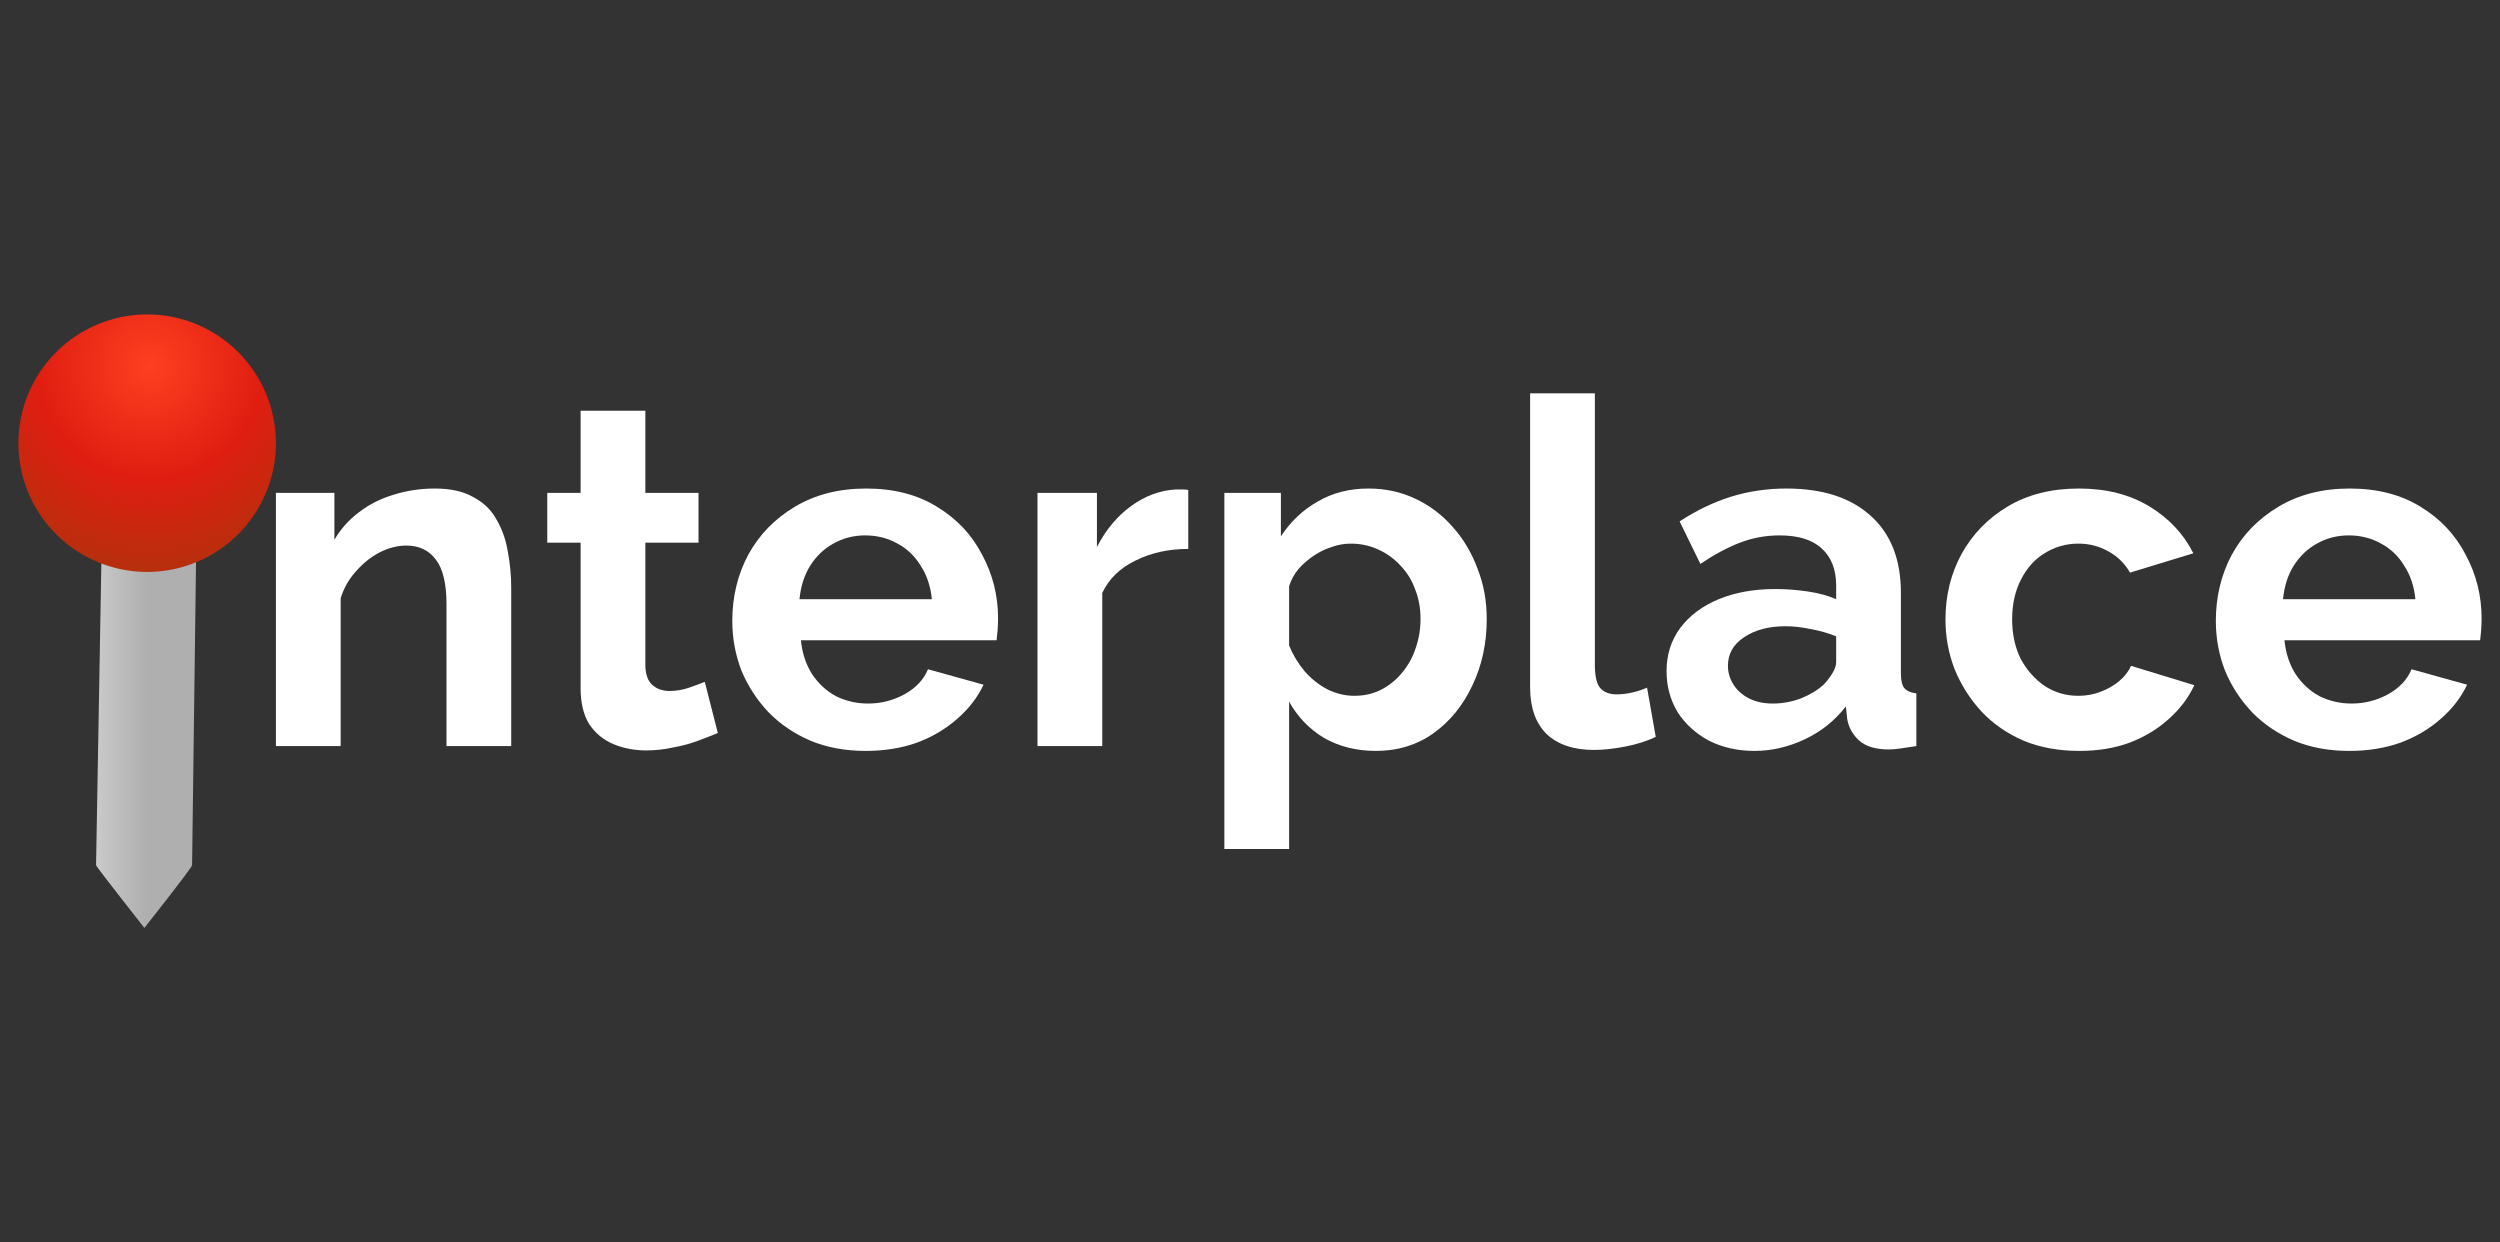
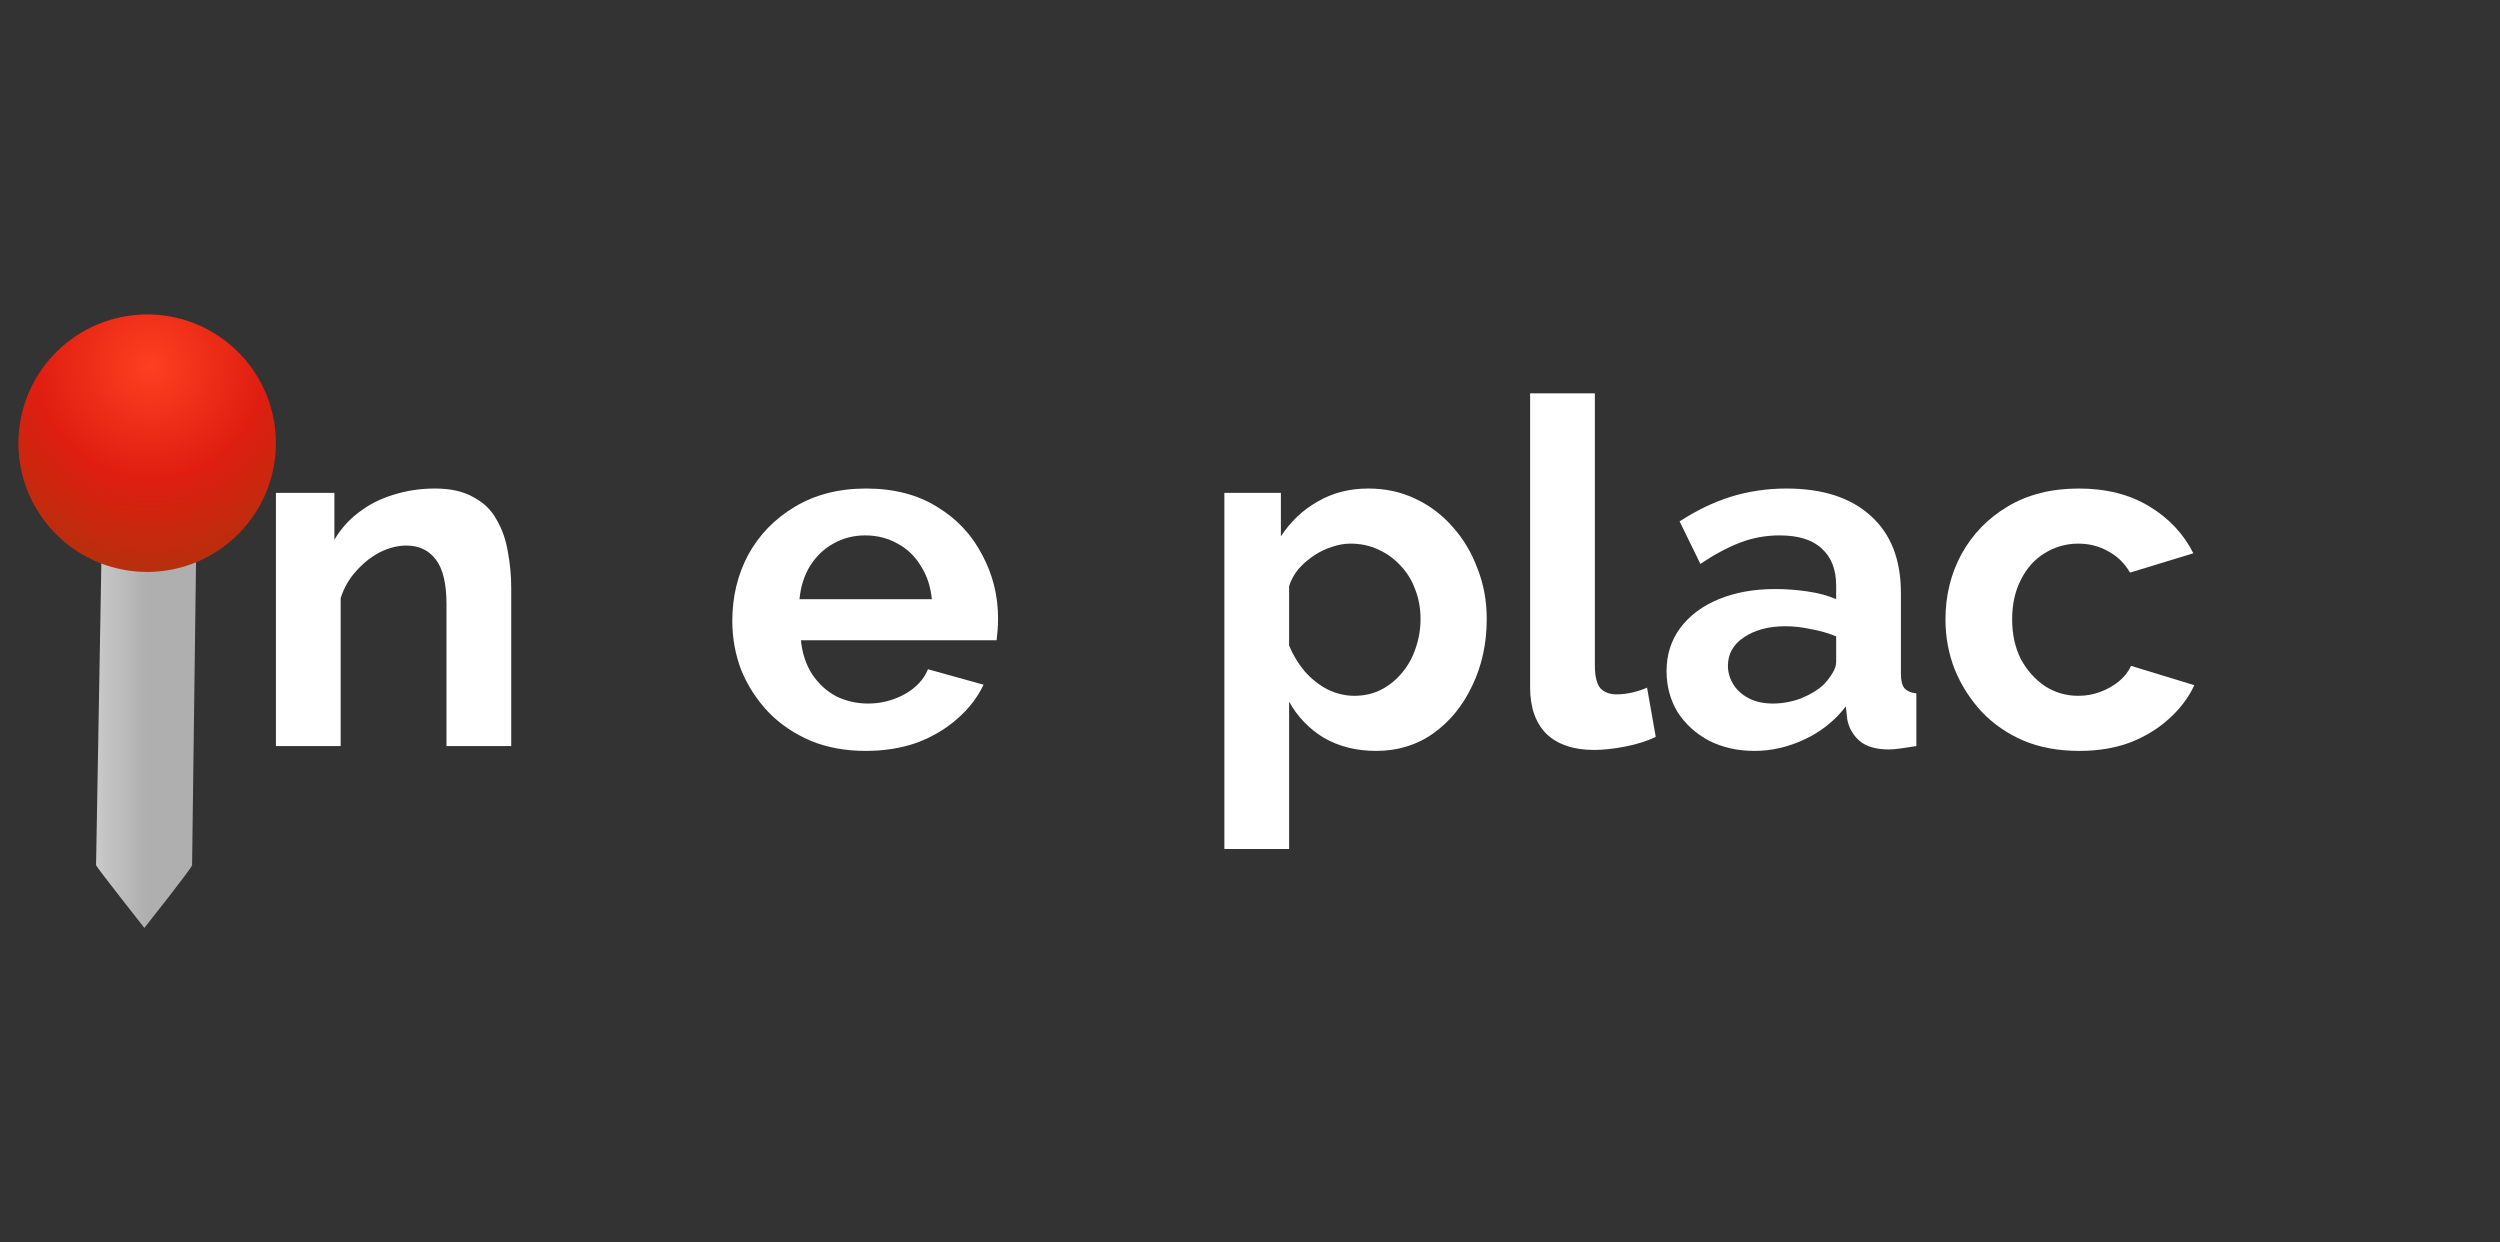
<svg xmlns="http://www.w3.org/2000/svg" width="163" height="81" viewBox="0 0 163 81" fill="none">
  <rect x="0" y="0" width="163" height="81" fill="#333333" stroke="none" />
  <path d="M9.413 60.5C9.413 60.5 12.524 56.574 12.524 56.413L12.855 30.92L6.704 31.271L6.263 56.413C6.298 56.548 9.413 60.5 9.413 60.5Z" fill="url(#paint0_linear_4336_16235)" />
  <path d="M9.588 20.5C11.249 20.498 12.873 20.99 14.255 21.912C15.636 22.834 16.713 24.145 17.349 25.679C17.986 27.213 18.152 28.901 17.829 30.53C17.505 32.159 16.706 33.656 15.531 34.83C14.357 36.005 12.861 36.805 11.232 37.129C9.603 37.453 7.915 37.286 6.38 36.65C4.846 36.014 3.535 34.937 2.613 33.556C1.69 32.175 1.199 30.551 1.2 28.89C1.203 26.666 2.088 24.535 3.661 22.962C5.233 21.389 7.365 20.504 9.588 20.5V20.5Z" fill="url(#paint1_radial_4336_16235)" />
  <path d="M33.332 48.644H29.111V39.382C29.111 38.059 28.88 37.092 28.418 36.483C27.956 35.874 27.315 35.57 26.496 35.57C25.929 35.57 25.351 35.717 24.763 36.011C24.196 36.305 23.681 36.714 23.219 37.239C22.757 37.743 22.421 38.332 22.211 39.004V48.644H17.99V32.136H21.802V35.192C22.222 34.478 22.757 33.879 23.408 33.396C24.059 32.892 24.805 32.514 25.645 32.262C26.506 31.989 27.409 31.852 28.355 31.852C29.384 31.852 30.224 32.041 30.875 32.419C31.547 32.776 32.051 33.27 32.387 33.9C32.744 34.509 32.986 35.202 33.112 35.979C33.259 36.756 33.332 37.544 33.332 38.342V48.644Z" fill="white" />
-   <path d="M46.803 47.793C46.446 47.94 46.015 48.108 45.511 48.297C45.007 48.486 44.461 48.633 43.873 48.738C43.306 48.864 42.728 48.927 42.14 48.927C41.363 48.927 40.649 48.791 39.998 48.518C39.347 48.245 38.822 47.814 38.423 47.226C38.045 46.617 37.856 45.83 37.856 44.863V35.381H35.682V32.136H37.856V26.78H42.077V32.136H45.543V35.381H42.077V43.446C42.098 44.013 42.256 44.422 42.55 44.674C42.844 44.926 43.211 45.052 43.652 45.052C44.093 45.052 44.524 44.979 44.944 44.832C45.364 44.685 45.7 44.559 45.952 44.454L46.803 47.793Z" fill="white" />
  <path d="M56.441 48.959C55.118 48.959 53.921 48.738 52.85 48.297C51.779 47.835 50.865 47.216 50.109 46.439C49.353 45.641 48.765 44.737 48.345 43.729C47.946 42.7 47.746 41.618 47.746 40.484C47.746 38.909 48.093 37.471 48.786 36.168C49.5 34.866 50.508 33.827 51.81 33.049C53.134 32.251 54.688 31.852 56.473 31.852C58.279 31.852 59.823 32.251 61.104 33.049C62.385 33.827 63.362 34.866 64.034 36.168C64.727 37.45 65.074 38.836 65.074 40.327C65.074 40.579 65.063 40.841 65.042 41.114C65.021 41.366 65 41.577 64.979 41.745H52.22C52.304 42.585 52.545 43.32 52.945 43.95C53.365 44.58 53.89 45.063 54.52 45.399C55.171 45.714 55.864 45.871 56.599 45.871C57.439 45.871 58.227 45.672 58.962 45.273C59.718 44.853 60.233 44.307 60.505 43.635L64.129 44.643C63.729 45.483 63.152 46.229 62.396 46.88C61.661 47.531 60.789 48.045 59.781 48.423C58.773 48.78 57.66 48.959 56.441 48.959ZM52.126 39.067H60.758C60.673 38.227 60.432 37.502 60.033 36.893C59.655 36.263 59.151 35.78 58.521 35.444C57.891 35.087 57.187 34.908 56.41 34.908C55.654 34.908 54.961 35.087 54.331 35.444C53.722 35.78 53.218 36.263 52.819 36.893C52.441 37.502 52.209 38.227 52.126 39.067Z" fill="white" />
-   <path d="M77.475 35.79C76.193 35.79 75.049 36.042 74.041 36.546C73.032 37.029 72.308 37.733 71.867 38.657V48.644H67.645V32.136H71.52V35.664C72.108 34.53 72.854 33.638 73.757 32.986C74.66 32.335 75.616 31.978 76.624 31.915C76.855 31.915 77.034 31.915 77.159 31.915C77.285 31.915 77.391 31.926 77.475 31.947V35.79Z" fill="white" />
  <path d="M89.721 48.959C88.439 48.959 87.305 48.675 86.318 48.108C85.352 47.52 84.596 46.733 84.05 45.745V55.354H79.829V32.136H83.514V34.971C84.144 34.005 84.943 33.249 85.909 32.703C86.875 32.136 87.978 31.852 89.217 31.852C90.33 31.852 91.348 32.073 92.272 32.514C93.218 32.955 94.037 33.575 94.73 34.373C95.423 35.15 95.959 36.053 96.337 37.082C96.736 38.09 96.935 39.182 96.935 40.358C96.935 41.955 96.62 43.404 95.99 44.706C95.381 46.008 94.53 47.048 93.438 47.825C92.367 48.581 91.128 48.959 89.721 48.959ZM88.303 45.367C88.954 45.367 89.542 45.231 90.067 44.958C90.592 44.685 91.044 44.317 91.422 43.855C91.821 43.372 92.115 42.837 92.304 42.249C92.514 41.639 92.619 41.009 92.619 40.358C92.619 39.665 92.504 39.025 92.272 38.437C92.062 37.849 91.748 37.334 91.327 36.893C90.907 36.431 90.414 36.074 89.847 35.822C89.301 35.57 88.702 35.444 88.051 35.444C87.652 35.444 87.242 35.517 86.822 35.664C86.423 35.79 86.035 35.979 85.657 36.231C85.279 36.483 84.943 36.777 84.649 37.113C84.376 37.45 84.176 37.817 84.05 38.216V42.091C84.302 42.7 84.638 43.257 85.058 43.761C85.499 44.265 86.003 44.664 86.57 44.958C87.137 45.231 87.715 45.367 88.303 45.367Z" fill="white" />
  <path d="M99.764 25.646H103.985V43.351C103.985 44.107 104.111 44.622 104.363 44.895C104.615 45.147 104.962 45.273 105.403 45.273C105.739 45.273 106.086 45.231 106.443 45.147C106.8 45.063 107.115 44.958 107.388 44.832L107.955 48.045C107.388 48.318 106.726 48.528 105.97 48.675C105.214 48.822 104.531 48.896 103.922 48.896C102.599 48.896 101.57 48.549 100.835 47.856C100.121 47.142 99.764 46.134 99.764 44.832V25.646Z" fill="white" />
  <path d="M108.66 43.761C108.66 42.69 108.954 41.755 109.542 40.957C110.151 40.138 110.991 39.508 112.062 39.067C113.134 38.626 114.362 38.405 115.748 38.405C116.441 38.405 117.145 38.458 117.859 38.563C118.573 38.668 119.193 38.836 119.718 39.067V38.185C119.718 37.134 119.403 36.326 118.773 35.759C118.164 35.192 117.25 34.908 116.032 34.908C115.129 34.908 114.268 35.066 113.449 35.381C112.629 35.696 111.768 36.158 110.865 36.767L109.511 33.995C110.603 33.28 111.716 32.745 112.85 32.388C114.005 32.031 115.213 31.852 116.473 31.852C118.825 31.852 120.652 32.44 121.955 33.617C123.278 34.793 123.939 36.473 123.939 38.657V43.918C123.939 44.359 124.013 44.674 124.16 44.863C124.328 45.052 124.59 45.168 124.947 45.21V48.644C124.569 48.707 124.223 48.759 123.908 48.801C123.614 48.843 123.362 48.864 123.152 48.864C122.312 48.864 121.671 48.675 121.23 48.297C120.81 47.919 120.547 47.457 120.442 46.911L120.348 46.06C119.634 46.985 118.741 47.699 117.67 48.203C116.599 48.707 115.507 48.959 114.394 48.959C113.302 48.959 112.314 48.738 111.432 48.297C110.571 47.835 109.889 47.216 109.385 46.439C108.902 45.641 108.66 44.748 108.66 43.761ZM118.93 44.611C119.161 44.359 119.35 44.107 119.497 43.855C119.644 43.603 119.718 43.372 119.718 43.162V41.492C119.214 41.282 118.668 41.125 118.08 41.02C117.492 40.894 116.935 40.831 116.41 40.831C115.318 40.831 114.415 41.072 113.701 41.556C113.008 42.017 112.661 42.637 112.661 43.414C112.661 43.834 112.776 44.233 113.008 44.611C113.239 44.989 113.575 45.294 114.016 45.525C114.457 45.756 114.982 45.871 115.591 45.871C116.221 45.871 116.84 45.756 117.45 45.525C118.059 45.273 118.552 44.968 118.93 44.611Z" fill="white" />
  <path d="M135.571 48.959C134.227 48.959 133.019 48.738 131.948 48.297C130.877 47.835 129.964 47.205 129.207 46.407C128.451 45.588 127.863 44.664 127.443 43.635C127.044 42.606 126.845 41.524 126.845 40.39C126.845 38.836 127.191 37.418 127.884 36.137C128.598 34.835 129.606 33.795 130.909 33.018C132.211 32.241 133.754 31.852 135.54 31.852C137.325 31.852 138.858 32.241 140.139 33.018C141.42 33.795 142.376 34.814 143.006 36.074L138.879 37.334C138.522 36.725 138.05 36.263 137.461 35.948C136.873 35.612 136.222 35.444 135.508 35.444C134.71 35.444 133.975 35.654 133.303 36.074C132.652 36.473 132.137 37.05 131.759 37.806C131.381 38.542 131.192 39.403 131.192 40.39C131.192 41.356 131.381 42.217 131.759 42.973C132.158 43.708 132.683 44.296 133.334 44.737C133.986 45.157 134.71 45.367 135.508 45.367C136.012 45.367 136.485 45.283 136.926 45.115C137.388 44.947 137.797 44.716 138.155 44.422C138.512 44.128 138.774 43.792 138.942 43.414L143.069 44.674C142.691 45.493 142.135 46.229 141.399 46.88C140.685 47.531 139.835 48.045 138.848 48.423C137.881 48.78 136.789 48.959 135.571 48.959Z" fill="white" />
-   <path d="M153.168 48.959C151.845 48.959 150.648 48.738 149.577 48.297C148.506 47.835 147.592 47.216 146.836 46.439C146.08 45.641 145.492 44.737 145.072 43.729C144.673 42.7 144.473 41.618 144.473 40.484C144.473 38.909 144.82 37.471 145.513 36.168C146.227 34.866 147.235 33.827 148.537 33.049C149.86 32.251 151.415 31.852 153.2 31.852C155.006 31.852 156.55 32.251 157.831 33.049C159.112 33.827 160.089 34.866 160.761 36.168C161.454 37.45 161.8 38.836 161.8 40.327C161.8 40.579 161.79 40.841 161.769 41.114C161.748 41.366 161.727 41.577 161.706 41.745H148.947C149.031 42.585 149.272 43.32 149.671 43.95C150.091 44.58 150.617 45.063 151.247 45.399C151.898 45.714 152.591 45.871 153.326 45.871C154.166 45.871 154.954 45.672 155.689 45.273C156.445 44.853 156.959 44.307 157.232 43.635L160.855 44.643C160.456 45.483 159.879 46.229 159.123 46.88C158.387 47.531 157.516 48.045 156.508 48.423C155.5 48.78 154.387 48.959 153.168 48.959ZM148.852 39.067H157.484C157.4 38.227 157.159 37.502 156.76 36.893C156.382 36.263 155.878 35.78 155.248 35.444C154.618 35.087 153.914 34.908 153.137 34.908C152.381 34.908 151.688 35.087 151.058 35.444C150.449 35.78 149.944 36.263 149.545 36.893C149.167 37.502 148.936 38.227 148.852 39.067Z" fill="white" />
  <defs>
    <linearGradient id="paint0_linear_4336_16235" x1="2.935" y1="60.5" x2="9.559" y2="60.5" gradientUnits="userSpaceOnUse">
      <stop stop-color="#E4E4E4" />
      <stop offset="1" stop-color="#AFAFAF" />
    </linearGradient>
    <radialGradient id="paint1_radial_4336_16235" cx="0" cy="0" r="1" gradientUnits="userSpaceOnUse" gradientTransform="translate(9.786 23.879) rotate(3.064) scale(15.212 15.212)">
      <stop stop-color="#FF3F20" />
      <stop offset="0.485" stop-color="#DF1E11" />
      <stop offset="1" stop-color="#AA350B" />
    </radialGradient>
  </defs>
</svg>